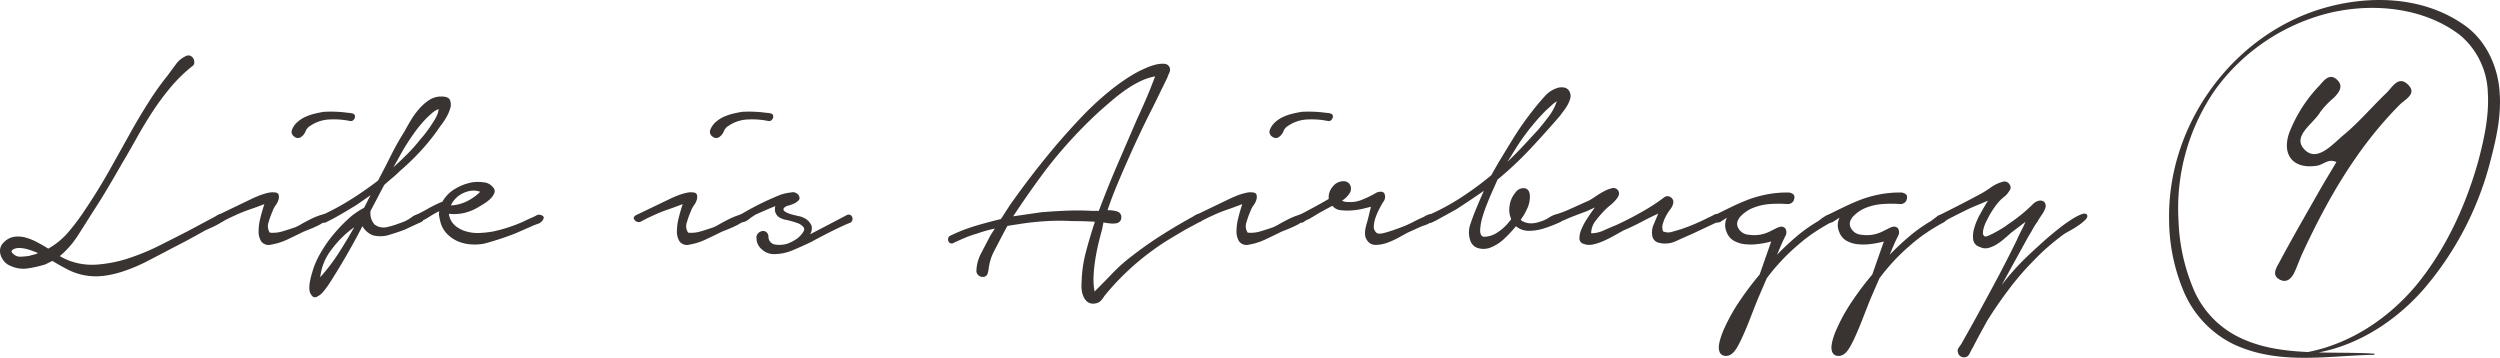
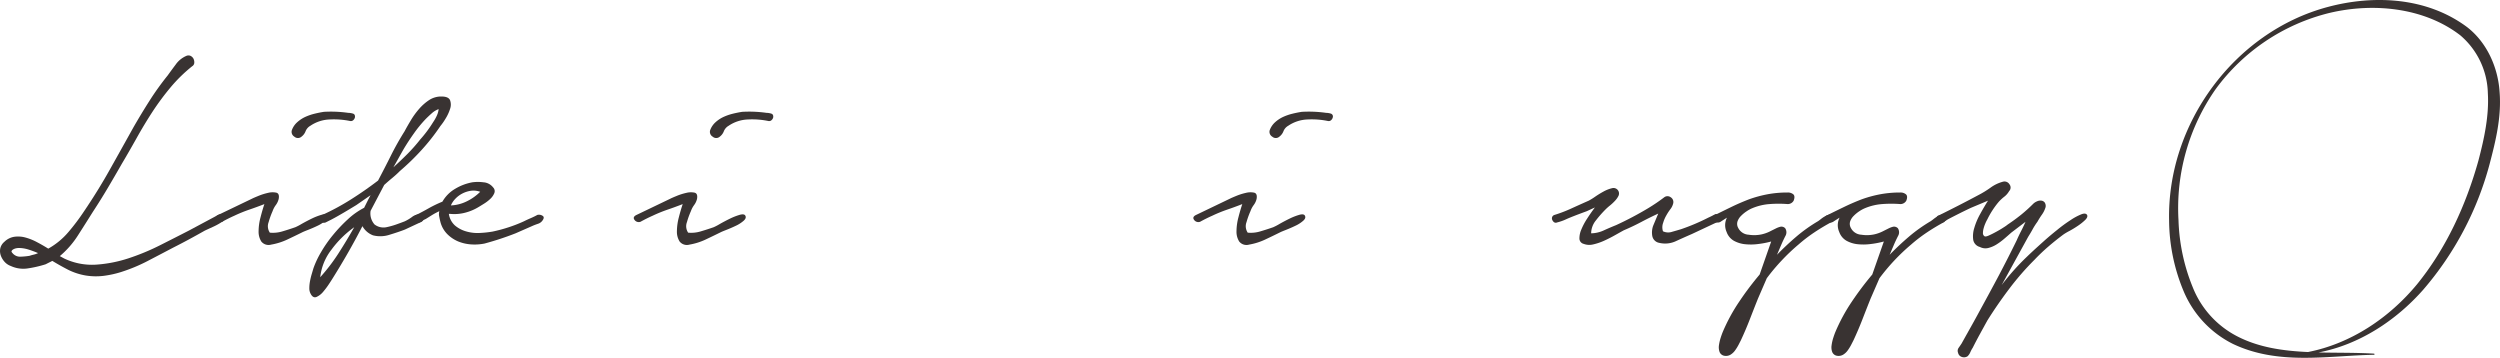
<svg xmlns="http://www.w3.org/2000/svg" viewBox="0 0 562.977 80.572">
  <g fill="#393332">
    <path d="M43.285 14.911a33.957 33.957 0 0 0-4.861 4.747 58.79 58.79 0 0 0-4.068 5.48q-1.875 2.884-3.563 5.907t-3.371 5.859q-1.532 2.686-3.143 5.408t-3.371 5.4a510.222 510.222 0 0 1-3.3 5.21 20.449 20.449 0 0 1-4.14 4.753l1 .541a14.558 14.558 0 0 0 7.127 1.382 29.6 29.6 0 0 0 7.325-1.424 51.366 51.366 0 0 0 7.127-2.951q3.488-1.757 6.478-3.293l6.592-3.527a.911.911 0 0 1 .805-.072 1.022 1.022 0 0 1 .5.415.818.818 0 0 1 .072.613.886.886 0 0 1-.457.577 13.712 13.712 0 0 1-1.917 1.076c-.667.306-1.328.607-1.995.919-1.178.667-2.35 1.316-3.527 1.953s-2.374 1.262-3.6 1.881q-2.911 1.532-5.787 3.029a37.838 37.838 0 0 1-6.021 2.488 22.612 22.612 0 0 1-3.942.847 14.366 14.366 0 0 1-3.87-.078 14.086 14.086 0 0 1-4.026-1.3 56.173 56.173 0 0 1-3.569-2l-1.526.769a25.467 25.467 0 0 1-3.948.914 6.689 6.689 0 0 1-3.876-.535 3.448 3.448 0 0 1-1.418-.956 4.24 4.24 0 0 1-.841-1.418A2.98 2.98 0 0 1 .06 55.95a2.694 2.694 0 0 1 .919-1.49 4.056 4.056 0 0 1 2.3-1.148 6.268 6.268 0 0 1 2.488.186 12.327 12.327 0 0 1 2.572 1.039q1.3.685 2.53 1.454a16.481 16.481 0 0 0 4.555-3.756 48.287 48.287 0 0 0 3.569-4.753q3.065-4.525 5.709-9.236t5.33-9.542q1.758-3.064 3.641-6.021a62.449 62.449 0 0 1 4.1-5.708q.766-1.073 1.8-2.452a5.67 5.67 0 0 1 2.344-1.917 1.189 1.189 0 0 1 .955-.042 1.494 1.494 0 0 1 .655.577 1.8 1.8 0 0 1 .228.919.967.967 0 0 1-.47.851zM4.196 55.845a2.937 2.937 0 0 0-.577.072 2.134 2.134 0 0 0-.613.228.984.984 0 0 0-.379.349c-.078.126-.018.294.186.5a2.174 2.174 0 0 0 1.839.805 15.608 15.608 0 0 0 2-.192 9 9 0 0 1 .961-.27 4.535 4.535 0 0 0 .955-.342 22.094 22.094 0 0 0-2.184-.81 7.421 7.421 0 0 0-2.188-.34z" />
    <path d="M56.776 44.73c.2-.108.679-.312 1.424-.619a13.381 13.381 0 0 1 2.181-.685 4.167 4.167 0 0 1 1.839-.042c.511.132.691.607.535 1.424a3.811 3.811 0 0 1-.649 1.376 5.115 5.115 0 0 0-.727 1.382 17.792 17.792 0 0 0-.883 2.452 2.586 2.586 0 0 0 .27 2.374 7.331 7.331 0 0 0 2.872-.3 62.045 62.045 0 0 0 2.872-.925 12.9 12.9 0 0 0 1.46-.769c.715-.4 1.466-.8 2.259-1.184a13.7 13.7 0 0 1 2.187-.847q.992-.261 1.226.2c.2.355.078.739-.385 1.148a7.429 7.429 0 0 1-1.725 1.112q-1.037.5-2.109.919c-.715.282-1.178.468-1.376.577q-1.695.839-3.413 1.647a14.078 14.078 0 0 1-3.563 1.112 2.1 2.1 0 0 1-2.223-.691 4.135 4.135 0 0 1-.613-2.337 12.352 12.352 0 0 1 .421-3.065c.282-1.106.571-2.115.883-3.029a79.398 79.398 0 0 1-3.455 1.262 32.67 32.67 0 0 0-3.293 1.346q-1.379.613-2.758 1.376a1.158 1.158 0 0 1-1.34-.421c-.337-.432-.192-.805.421-1.112zm8.972-15.485a4.371 4.371 0 0 1 1.19-1.725 7.238 7.238 0 0 1 1.8-1.19 12.109 12.109 0 0 1 2.109-.727c.739-.18 1.442-.319 2.109-.421a27.744 27.744 0 0 1 5.438.228 4.081 4.081 0 0 1 1.039.156c.385.1.547.378.5.841a1.189 1.189 0 0 1-.385.655.793.793 0 0 1-.691.192 18.121 18.121 0 0 0-4.633-.349 8.229 8.229 0 0 0-4.332 1.418 2.467 2.467 0 0 0-1.076 1.226 2.756 2.756 0 0 1-.919 1.226 1.211 1.211 0 0 1-1.61 0 1.261 1.261 0 0 1-.54-1.533z" />
    <path d="M72.566 48.405a53.671 53.671 0 0 0 6.514-3.527q3.146-1.992 6.057-4.218c.967-1.833 1.929-3.7 2.872-5.588s1.983-3.738 3.107-5.522c.4-.763.883-1.6 1.418-2.488a17.524 17.524 0 0 1 1.839-2.53 10.976 10.976 0 0 1 2.26-1.995 4.935 4.935 0 0 1 2.764-.805c1.07 0 1.719.282 1.953.841a2.873 2.873 0 0 1 0 1.959 9.718 9.718 0 0 1-1.04 2.223 12.944 12.944 0 0 1-1.144 1.636 46.077 46.077 0 0 1-4.218 5.372 54.705 54.705 0 0 1-4.9 4.753c-.559.565-1.148 1.094-1.761 1.6s-1.2 1.021-1.767 1.532l-3.065 5.829a3.746 3.746 0 0 0 .883 3.065 3.3 3.3 0 0 0 2.722.613 17.4 17.4 0 0 0 2.067-.571 77.143 77.143 0 0 0 1.995-.733 9.545 9.545 0 0 0 1.611-.955 2.991 2.991 0 0 1 1.682-.649.854.854 0 0 1 .883.727.8.8 0 0 1-.5 1.033l-3.605 1.683c-1.07.415-2.247.805-3.521 1.19a6.634 6.634 0 0 1-3.678.114 4.609 4.609 0 0 1-2.38-2.067q-1.532 2.983-3.179 5.865t-3.413 5.709c-.156.258-.445.715-.883 1.376a17.733 17.733 0 0 1-1.376 1.845 4.124 4.124 0 0 1-1.5 1.154c-.511.2-.943-.03-1.3-.7a2.586 2.586 0 0 1-.306-1.3 8.463 8.463 0 0 1 .156-1.568c.1-.535.228-1.064.379-1.575s.282-.943.385-1.3a20.376 20.376 0 0 1 1.689-3.6 28.7 28.7 0 0 1 2.722-3.912 34.473 34.473 0 0 1 3.371-3.563 16.311 16.311 0 0 1 3.642-2.566c.252-.511.5-.991.727-1.454s.475-.926.727-1.382L80.24 46.18c-.925.565-1.857 1.13-2.8 1.682s-1.9 1.106-2.878 1.616c-.306.15-.661.331-1.07.535a1.016 1.016 0 0 1-1.076 0 .942.942 0 0 1-.342-.847.868.868 0 0 1 .492-.761zm-.457 14.025a41.886 41.886 0 0 0 4.1-5.36q1.875-2.921 3.563-5.907a22.5 22.5 0 0 0-5.1 5.018 12.292 12.292 0 0 0-2.561 6.25zm22.536-31.039a26.887 26.887 0 0 0 2.908-3.906 8.927 8.927 0 0 0 .769-1.346 4.724 4.724 0 0 0 .457-1.568 4.733 4.733 0 0 0-1.568.961 28.65 28.65 0 0 0-1.34 1.262 27.866 27.866 0 0 0-2.644 3.221 54.598 54.598 0 0 0-2.265 3.449c-.409.715-.805 1.412-1.19 2.109s-.775 1.388-1.184 2.1a86.8 86.8 0 0 0 3.143-2.987 36.706 36.706 0 0 0 2.914-3.295z" />
    <path d="M93.72 48.406a63.323 63.323 0 0 0 2.878-1.538 27.4 27.4 0 0 1 3.029-1.454 7.852 7.852 0 0 1 2.83-2.872 11.536 11.536 0 0 1 3.912-1.49 9.577 9.577 0 0 1 2.494 0 3.016 3.016 0 0 1 2.181 1.148 1.192 1.192 0 0 1 .27 1.3 3.716 3.716 0 0 1-.919 1.3 8.721 8.721 0 0 1-1.46 1.106c-.535.336-.931.577-1.184.727a11.1 11.1 0 0 1-3.029 1.268 9.61 9.61 0 0 1-3.335.264h-.307a4.335 4.335 0 0 0 1.376 2.614 6.722 6.722 0 0 0 2.53 1.334 9.1 9.1 0 0 0 3.029.348 23.239 23.239 0 0 0 2.878-.306 33.086 33.086 0 0 0 3.6-.962 31.987 31.987 0 0 0 3.449-1.34c.511-.253 1.034-.5 1.574-.727a16.363 16.363 0 0 0 1.49-.727 1.451 1.451 0 0 1 1.112.156c.385.2.427.535.114 1a1.951 1.951 0 0 1-1.07.835q-.694.235-1.226.469l-3.834 1.682a66.627 66.627 0 0 1-6.977 2.3 11.4 11.4 0 0 1-3.1.192 9.322 9.322 0 0 1-2.914-.691 7.692 7.692 0 0 1-2.416-1.653 6.038 6.038 0 0 1-1.532-2.758c-.1-.409-.192-.817-.264-1.226a2.447 2.447 0 0 1 .036-1.148 15.559 15.559 0 0 0-1.652.877c-.535.336-1.009.631-1.412.883a5.428 5.428 0 0 0-1 .571 1.038 1.038 0 0 1-1.232.042.892.892 0 0 1-.421-.841.715.715 0 0 1 .502-.683zm7.818-2.145a9.005 9.005 0 0 0 3.569-.919 11.16 11.16 0 0 0 3.029-2.151 4.364 4.364 0 0 0-2.109-.228 6.123 6.123 0 0 0-1.917.619 5.915 5.915 0 0 0-1.575 1.184 4.855 4.855 0 0 0-.997 1.495zm49.443-1.531c.2-.108.673-.312 1.418-.619a13.39 13.39 0 0 1 2.181-.685 4.167 4.167 0 0 1 1.839-.042q.766.2.541 1.424a3.829 3.829 0 0 1-.655 1.376 5.281 5.281 0 0 0-.727 1.382 17.759 17.759 0 0 0-.883 2.452 2.586 2.586 0 0 0 .27 2.374 7.36 7.36 0 0 0 2.878-.3c1.04-.313 2-.619 2.872-.925a12.984 12.984 0 0 0 1.454-.769c.715-.4 1.466-.8 2.26-1.184a13.688 13.688 0 0 1 2.187-.847q.992-.261 1.226.2c.2.355.078.739-.385 1.148a7.3 7.3 0 0 1-1.724 1.112c-.691.331-1.388.637-2.109.919s-1.172.468-1.376.577c-1.13.559-2.26 1.106-3.413 1.647a14 14 0 0 1-3.564 1.112 2.1 2.1 0 0 1-2.223-.691 4.135 4.135 0 0 1-.613-2.337 12.637 12.637 0 0 1 .421-3.065q.424-1.658.883-3.029a82.712 82.712 0 0 1-3.449 1.262 32.791 32.791 0 0 0-3.3 1.346q-1.379.613-2.758 1.376a1.16 1.16 0 0 1-1.34-.421c-.331-.432-.192-.805.421-1.112zm8.966-15.485a4.5 4.5 0 0 1 1.19-1.725 7.163 7.163 0 0 1 1.8-1.19 11.882 11.882 0 0 1 2.1-.727c.739-.18 1.448-.319 2.109-.421a27.8 27.8 0 0 1 5.444.228 4.077 4.077 0 0 1 1.034.156c.385.1.547.378.5.841a1.188 1.188 0 0 1-.385.655.793.793 0 0 1-.691.192 18.1 18.1 0 0 0-4.633-.349 8.246 8.246 0 0 0-4.333 1.418 2.5 2.5 0 0 0-1.076 1.226 2.756 2.756 0 0 1-.92 1.226 1.2 1.2 0 0 1-1.6 0 1.258 1.258 0 0 1-.54-1.533z" />
-     <path d="M166.465 48.483c.355-.2 1-.577 1.953-1.118s1.989-1.081 3.143-1.646 2.314-1.082 3.485-1.568a9.483 9.483 0 0 1 3.07-.8 1.351 1.351 0 0 1 .956.03 1.623 1.623 0 0 1 .727.5c.307.511.331.913.078 1.19a3.373 3.373 0 0 1-1 .733 7.34 7.34 0 0 1-1.34.493 1.793 1.793 0 0 0-.961.5c-.252.313-.186.589.192.841a4.9 4.9 0 0 0 1.418.619c.565.15 1.124.295 1.688.415a4.028 4.028 0 0 1 1.07.348 3.378 3.378 0 0 1 1.8 1.8 2.38 2.38 0 0 1-.343 1.953l2.067-1.076 6.135-3.215a.88.88 0 0 1 .955-.042.966.966 0 0 1 .421.883.917.917 0 0 1-.649.883c-.433.174-.829.343-1.19.5q-1.839.838-3.72 1.8t-3.714 1.959a86.704 86.704 0 0 1-4.254 1.911 10.749 10.749 0 0 1-4.182.847 3.921 3.921 0 0 1-2.716-1.076 3.219 3.219 0 0 1-1.19-2.452 1.338 1.338 0 0 1 .307-1.106 1.691 1.691 0 0 1 .919-.541 1.152 1.152 0 0 1 .961.192 1.344 1.344 0 0 1 .493 1 1.785 1.785 0 0 0 1.346 1.8 6.335 6.335 0 0 0 2.794-.12 9.22 9.22 0 0 0 1.953-.955 4.827 4.827 0 0 0 1.275-1.113c.661-.721.847-1.274.535-1.689a3.208 3.208 0 0 0-1.568-1 21.8 21.8 0 0 0-2.337-.649 4.064 4.064 0 0 1-1.689-.655 2.248 2.248 0 0 1-.805-1.226 2.916 2.916 0 0 1 .042-1.226c-.769.306-1.52.631-2.265.955s-1.418.631-2.031.889a13.775 13.775 0 0 0-1.646 1.106 2.945 2.945 0 0 1-1.725.733.811.811 0 0 1-.655-.12.657.657 0 0 1-.3-.457 1.165 1.165 0 0 1 .072-.576.813.813 0 0 1 .425-.454zm47.521 4.598a37.625 37.625 0 0 1 5.594-2.188q2.911-.874 5.823-1.568l1.923-2.987q2.524-3.605 5.132-6.983t5.444-6.742q2.758-3.218 5.709-6.321a66.816 66.816 0 0 1 6.25-5.787q1.6-1.307 3.293-2.452a33.477 33.477 0 0 1 3.449-2.073q.46-.234 1.5-.685a13.1 13.1 0 0 1 2.109-.733 6.154 6.154 0 0 1 1.989-.193 1.325 1.325 0 0 1 1.226.926 1.529 1.529 0 0 1-.114 1.106 11.127 11.127 0 0 0-.42 1.039l-1.761 3.606-1.46 2.986q-1.533 2.992-2.951 5.979a235.757 235.757 0 0 0-2.794 6.129c-.817 1.839-1.611 3.684-2.38 5.516s-1.484 3.732-2.145 5.679a8.541 8.541 0 0 1 1.19.072 6.455 6.455 0 0 1 1.034.228 1.306 1.306 0 0 1 .883 1.346 1.291 1.291 0 0 1-.961 1.262 4.478 4.478 0 0 1-1.454.078 18.799 18.799 0 0 1-1.61-.228l-.307 1.6c-.306 1.076-.6 2.211-.883 3.419s-.511 2.4-.685 3.6a32.942 32.942 0 0 0-.348 3.564 14.419 14.419 0 0 0 .234 3.371 280.038 280.038 0 0 0 4.056-4.14 37.451 37.451 0 0 1 4.218-3.756q3.452-2.686 7.091-4.981a127.453 127.453 0 0 1 7.475-4.369.785.785 0 0 1 .691-.114 1.043 1.043 0 0 1 .649 1.07.766.766 0 0 1-.421.577l-3.143 1.683q-1.992 1.154-3.948 2.344t-3.8 2.566a57.233 57.233 0 0 0-10.657 10.115 6.77 6.77 0 0 1-.805 1.076 2.183 2.183 0 0 1-1.262.619 2.242 2.242 0 0 1-1.689-.307 3.1 3.1 0 0 1-.955-1.226 4.985 4.985 0 0 1-.421-1.689 8.79 8.79 0 0 1 0-1.689 28.784 28.784 0 0 1 1-6.82c.613-2.3 1.274-4.519 1.989-6.67-.871-.054-1.737-.084-2.6-.114s-1.742-.036-2.608-.036a47.092 47.092 0 0 0-5.523 0 63.16 63.16 0 0 0-5.438.535l-3.527.541-1.076 1.989-1.917 3.678a11.386 11.386 0 0 0-1.226 3.906 7.212 7.212 0 0 1-.264 1.226 1.061 1.061 0 0 1-1.04.7 1.446 1.446 0 0 1-1.112-.463 1.286 1.286 0 0 1-.343-1.07 8.879 8.879 0 0 1 1.034-3.756c.643-1.226 1.238-2.38 1.8-3.456a9.993 9.993 0 0 1 .613-1.07c.2-.306.432-.667.691-1.075-.715.15-1.394.324-2.031.5s-1.316.4-2.031.649a21.351 21.351 0 0 0-2.644.925c-.847.354-1.7.739-2.572 1.148a.763.763 0 0 1-.727.078.82.82 0 0 1-.457-.463 1.142 1.142 0 0 1-.042-.655.9.9 0 0 1 .463-.572zm33.573-5.9q1.992-5.291 4.176-10.348t4.4-10.2c.721-1.532 1.406-3.071 2.073-4.633s1.3-3.161 1.917-4.8a12.869 12.869 0 0 0-3.528 1.19 24.6 24.6 0 0 0-3.371 2.031q-1.613 1.154-3.029 2.38a227.46 227.46 0 0 0-2.644 2.3 103.967 103.967 0 0 0-11.958 13.028q-3.912 5.219-7.433 10.582l6.358-.919q2.839-.235 5.673-.349c1.893-.078 3.81-.06 5.751.042h1.532a.428.428 0 0 1 .082-.305z" />
    <path d="M276.991 44.73c.2-.108.679-.312 1.418-.619a13.385 13.385 0 0 1 2.181-.685 4.168 4.168 0 0 1 1.839-.042q.766.2.541 1.424a3.73 3.73 0 0 1-.655 1.376 5.283 5.283 0 0 0-.727 1.382 17.783 17.783 0 0 0-.883 2.452 2.6 2.6 0 0 0 .27 2.374 7.359 7.359 0 0 0 2.878-.3c1.046-.313 2-.619 2.872-.925a13.446 13.446 0 0 0 1.46-.769c.709-.4 1.466-.8 2.253-1.184a13.688 13.688 0 0 1 2.187-.847c.667-.174 1.07-.108 1.226.2.2.355.078.739-.385 1.148a7.3 7.3 0 0 1-1.724 1.112c-.685.331-1.388.637-2.1.919s-1.178.468-1.382.577q-1.686.839-3.413 1.647a14 14 0 0 1-3.563 1.112 2.1 2.1 0 0 1-2.223-.691 4.135 4.135 0 0 1-.613-2.337 12.64 12.64 0 0 1 .421-3.065q.424-1.658.883-3.029a82.712 82.712 0 0 1-3.449 1.262 32.122 32.122 0 0 0-3.293 1.346q-1.388.613-2.764 1.376a1.163 1.163 0 0 1-1.34-.421c-.331-.432-.192-.805.421-1.112zm8.966-15.485a4.5 4.5 0 0 1 1.19-1.725 7.273 7.273 0 0 1 1.8-1.19 11.779 11.779 0 0 1 2.109-.727c.739-.18 1.442-.319 2.109-.421a27.743 27.743 0 0 1 5.438.228 4.076 4.076 0 0 1 1.034.156.671.671 0 0 1 .5.841 1.188 1.188 0 0 1-.385.655.786.786 0 0 1-.685.192 18.146 18.146 0 0 0-4.639-.349 8.247 8.247 0 0 0-4.333 1.418 2.455 2.455 0 0 0-1.07 1.226 2.766 2.766 0 0 1-.925 1.226 1.2 1.2 0 0 1-1.6 0 1.258 1.258 0 0 1-.544-1.533z" />
-     <path d="M292.627 48.401c1.076-.559 2.133-1.124 3.185-1.689s2.181-1.2 3.407-1.911a3.689 3.689 0 0 1 .883-2.758 3.021 3.021 0 0 1 2.644-1.226 1.548 1.548 0 0 1 1.382 1.064 1.875 1.875 0 0 1-.307 1.767 5.175 5.175 0 0 1-1.61 1.532 2.571 2.571 0 0 0 1.3.307 6.955 6.955 0 0 0 3.371-.577 22.85 22.85 0 0 0 3.143-1.562c.919-.313 1.508-.21 1.761.3a1.812 1.812 0 0 1-.307 1.839c-.258.408-.547.931-.883 1.574a14.581 14.581 0 0 0-.841 1.953 6.918 6.918 0 0 0-.384 1.917 1.73 1.73 0 0 0 .577 1.454c.258.306.931.306 2.031 0s2.566-.811 4.4-1.526c.613-.258 1.244-.553 1.881-.889s1.292-.649 1.959-.955a3.652 3.652 0 0 0 .685-.348 3.656 3.656 0 0 1 .883-.379 1.271 1.271 0 0 1 .763 0c.234.072.348.342.348.805a.9.9 0 0 1-.348.691 4.126 4.126 0 0 1-.763.535 5.769 5.769 0 0 1-.883.385c-.307.1-.535.174-.685.228l-3.227 1.454c-.559.306-1.262.691-2.1 1.154a17.983 17.983 0 0 1-2.566 1.148 7.625 7.625 0 0 1-2.53.457 2.175 2.175 0 0 1-1.917-1 2.44 2.44 0 0 1-.463-1.184 4.322 4.322 0 0 1 .042-1.3 10.46 10.46 0 0 1 .306-1.3q.189-.649.343-1.262l.613-2.53c-.258.048-.781.18-1.568.379a15.1 15.1 0 0 1-2.572.42 13.339 13.339 0 0 1-2.644-.03 2.594 2.594 0 0 1-1.875-1c-.871.457-1.586.841-2.145 1.148s-1.142.637-1.725 1-1.064.637-1.424.841a4.594 4.594 0 0 0-1.07.571.907.907 0 0 1-1.076.12.962.962 0 0 1-.457-.847.791.791 0 0 1 .463-.77z" />
-     <path d="M321.752 48.405a50.953 50.953 0 0 0 7.361-3.99 71.191 71.191 0 0 0 6.742-4.981c.715-1.328 1.472-2.638 2.266-3.942s1.592-2.62 2.409-3.948a67.638 67.638 0 0 1 4.831-6.9 55.287 55.287 0 0 1 2.452-2.908 6.4 6.4 0 0 1 3.143-2 3.158 3.158 0 0 1 1.382 0 1.6 1.6 0 0 1 1.07.841 2.033 2.033 0 0 1 .234 1.424 5.724 5.724 0 0 1-.541 1.454 9.363 9.363 0 0 1-.878 1.376c-.337.439-.631.835-.883 1.2q-3.371 3.9-6.784 7.547a77.694 77.694 0 0 1-7.319 6.856l-1.532 3.449c-.156.36-.426 1.01-.805 1.959a30.988 30.988 0 0 0-1.034 2.95 12.434 12.434 0 0 0-.541 2.873c-.054.9.18 1.448.691 1.652a5.521 5.521 0 0 0 3.065-.889 11.1 11.1 0 0 0 2.452-2.1 1.787 1.787 0 0 1 .313-.385 3.229 3.229 0 0 0 .457-.613 5.273 5.273 0 0 1-.343-3.065 5.517 5.517 0 0 1 1.262-2.836 2.153 2.153 0 0 1 2.109-1.04c.793.132 1.19.781 1.19 1.959a6.31 6.31 0 0 1-.619 2.644 13.878 13.878 0 0 1-1.454 2.494 2.977 2.977 0 0 0 .306.264 1.435 1.435 0 0 0 .385.192 3.887 3.887 0 0 0 1.8.349 6.113 6.113 0 0 0 1.8-.349 7.827 7.827 0 0 0 2.1-.955 4.159 4.159 0 0 1 2.109-.727.792.792 0 0 1 .883.727.9.9 0 0 1-.5 1.033 30.127 30.127 0 0 1-3.527 1.376 11.245 11.245 0 0 1-3.371.577 4.478 4.478 0 0 1-3.065-1.034 26.263 26.263 0 0 1-2.686 2.878 9.493 9.493 0 0 1-3.3 2.031 4.459 4.459 0 0 1-2.524.03 2.621 2.621 0 0 1-1.767-1.725 5.625 5.625 0 0 1 .036-3.714c.438-1.3.883-2.494 1.346-3.569.258-.607.523-1.25.805-1.911s.577-1.328.877-1.995q-1.532 1.073-3.143 2.145a199.69 199.69 0 0 1-3.143 2.073l-4.753 2.608a6.206 6.206 0 0 0-.727.342.618.618 0 0 1-.727-.114.884.884 0 0 1-.421-.847.868.868 0 0 1 .511-.766zm24.607-19.163a76.203 76.203 0 0 0 2.416-3.029 11.883 11.883 0 0 0 1.8-3.407 8.106 8.106 0 0 0-1.226.955c-.409.385-.763.7-1.07.955q-1.307 1.307-2.494 2.686a50.948 50.948 0 0 0-2.265 2.836q-1.145 1.532-2.1 3.064a454.333 454.333 0 0 0-1.953 3.143c1.172-1.118 2.338-2.3 3.485-3.527s2.283-2.454 3.407-3.676z" />
    <path d="M350.038 48.405a31.108 31.108 0 0 0 3.906-1.5q1.92-.874 3.84-1.724a14.237 14.237 0 0 0 1.412-.878 21.308 21.308 0 0 1 1.959-1.2 7.679 7.679 0 0 1 1.875-.727 1.241 1.241 0 0 1 1.453 1.699 4.556 4.556 0 0 1-.805 1.148 11.413 11.413 0 0 1-1.148 1.07 10.854 10.854 0 0 0-.919.811 25.517 25.517 0 0 0-2.223 2.524 4.683 4.683 0 0 0-1.076 2.914 7.05 7.05 0 0 0 2.914-.691 63.691 63.691 0 0 1 2.686-1.148 74.785 74.785 0 0 0 7.277-3.84 40.738 40.738 0 0 0 3.606-2.452 1.209 1.209 0 0 1 1.418 0 1.262 1.262 0 0 1 .577 1.388 3.446 3.446 0 0 1-.655 1.334 10.967 10.967 0 0 0-.877 1.346 7.443 7.443 0 0 0-.727 1.682 2.9 2.9 0 0 0-.042 1.923 2.737 2.737 0 0 0 2.073.108 97.821 97.821 0 0 0 1.989-.577 46.436 46.436 0 0 0 6.135-2.6c.354-.156.8-.373 1.34-.655a.765.765 0 0 1 1.184.349c.258.457.222.805-.114 1.034a6.034 6.034 0 0 1-1.033.577l-5.06 2.374q-1.6.694-3.527 1.574a5.721 5.721 0 0 1-3.828.421 1.931 1.931 0 0 1-1.574-1.575 4.518 4.518 0 0 1 .193-2.253l1.154-2.764c-1.334.613-2.62 1.256-3.87 1.917s-2.548 1.28-3.876 1.839c-.565.306-1.226.679-1.995 1.112s-1.568.847-2.41 1.226a12.607 12.607 0 0 1-2.493.847 3.589 3.589 0 0 1-2.146-.12 1.246 1.246 0 0 1-.961-1.19 5.026 5.026 0 0 1 .427-2.031 14.466 14.466 0 0 1 1.3-2.452 45.02 45.02 0 0 1 1.76-2.53l-1.839.848c-2.1.769-3.605 1.352-4.525 1.761a11.218 11.218 0 0 1-2.145.769.718.718 0 0 1-.727-.078 1.364 1.364 0 0 1-.384-.535.846.846 0 0 1 0-.619.807.807 0 0 1 .501-.456z" />
    <path d="M386.061 48.484c1.328-.661 2.632-1.3 3.906-1.917s2.584-1.178 3.912-1.689a27.318 27.318 0 0 1 4.254-1.148 24.363 24.363 0 0 1 4.411-.379 1.9 1.9 0 0 1 1.3.415c.3.282.331.757.072 1.418a1.5 1.5 0 0 1-1.376.769 26.446 26.446 0 0 0-4.026 0 12.42 12.42 0 0 0-3.87.913 6.966 6.966 0 0 0-1.3.7 7.515 7.515 0 0 0-1.262 1.033 3.244 3.244 0 0 0-.811 1.262 1.864 1.864 0 0 0 .156 1.46 2.787 2.787 0 0 0 2.337 1.532 8.016 8.016 0 0 0 2.951-.078 8.146 8.146 0 0 0 1.76-.613c.511-.258.974-.487 1.382-.691a4.893 4.893 0 0 1 1.112-.421 1.18 1.18 0 0 1 1.034.343 1.637 1.637 0 0 1 .042 1.767c-.337.667-.6 1.226-.805 1.689l-1.076 2.524q2.073-2.145 4.369-4.1a34.732 34.732 0 0 1 4.909-3.485c.15-.108.354-.258.613-.463a6.92 6.92 0 0 1 .841-.577 3.76 3.76 0 0 1 .92-.384.9.9 0 0 1 .769.12c.355.253.481.511.385.763a2.409 2.409 0 0 1-.541.769q-1.992 1.073-3.834 2.3a34.321 34.321 0 0 0-3.6 2.758 44.656 44.656 0 0 0-3.792 3.6 44.121 44.121 0 0 0-3.341 3.984l-1.989 4.6c-.613 1.532-1.226 3.095-1.839 4.675s-1.28 3.143-1.995 4.675c-.156.307-.343.679-.571 1.112a10.862 10.862 0 0 1-.769 1.226 3.471 3.471 0 0 1-1 .925 2 2 0 0 1-1.262.264 1.407 1.407 0 0 1-1.19-.841 3.1 3.1 0 0 1-.156-1.538 10.134 10.134 0 0 1 .385-1.683c.18-.565.349-1.022.5-1.382a40.079 40.079 0 0 1 3.642-6.706 68.541 68.541 0 0 1 4.639-6.165l2.6-7.439a19.406 19.406 0 0 1-2.95.571 12.51 12.51 0 0 1-2.95.042 6.651 6.651 0 0 1-2.494-.769 3.687 3.687 0 0 1-1.646-1.989 3.735 3.735 0 0 1 .078-3.221c-.409.258-.829.529-1.262.805a1.315 1.315 0 0 1-1.112.27.84.84 0 0 1-.925-.655.782.782 0 0 1 .465-.951z" />
    <path d="M411.432 48.484c1.328-.661 2.632-1.3 3.912-1.917s2.578-1.178 3.912-1.689a26.979 26.979 0 0 1 4.255-1.148 24.294 24.294 0 0 1 4.4-.379 1.9 1.9 0 0 1 1.3.415c.306.282.33.757.072 1.418a1.5 1.5 0 0 1-1.376.769 26.446 26.446 0 0 0-4.026 0 12.424 12.424 0 0 0-3.87.913 7.163 7.163 0 0 0-1.3.7 7.758 7.758 0 0 0-1.262 1.033 3.244 3.244 0 0 0-.811 1.262 1.864 1.864 0 0 0 .156 1.46 2.788 2.788 0 0 0 2.337 1.532 8.016 8.016 0 0 0 2.951-.078 8.2 8.2 0 0 0 1.767-.613 387.4 387.4 0 0 1 1.376-.691 5 5 0 0 1 1.112-.421 1.2 1.2 0 0 1 1.04.343 1.637 1.637 0 0 1 .036 1.767c-.337.667-.6 1.226-.805 1.689l-1.076 2.524q2.073-2.145 4.369-4.1a34.73 34.73 0 0 1 4.91-3.485c.15-.108.354-.258.613-.463a6.937 6.937 0 0 1 .841-.577 3.762 3.762 0 0 1 .919-.384.9.9 0 0 1 .769.12c.354.253.48.511.384.763a2.411 2.411 0 0 1-.541.769q-1.992 1.073-3.834 2.3a34.961 34.961 0 0 0-3.6 2.758 45.535 45.535 0 0 0-7.127 7.583l-2 4.6c-.613 1.532-1.226 3.095-1.839 4.675s-1.28 3.143-1.995 4.675c-.156.307-.343.679-.571 1.112a10.051 10.051 0 0 1-.769 1.226 3.472 3.472 0 0 1-1 .925 2 2 0 0 1-1.262.264 1.407 1.407 0 0 1-1.19-.841 3.027 3.027 0 0 1-.15-1.538 9.533 9.533 0 0 1 .379-1.683c.18-.565.348-1.022.5-1.382a40.043 40.043 0 0 1 3.641-6.706 69.663 69.663 0 0 1 4.639-6.165l2.608-7.439a19.63 19.63 0 0 1-2.957.571 12.507 12.507 0 0 1-2.95.042 6.59 6.59 0 0 1-2.488-.769 3.672 3.672 0 0 1-1.652-1.989 3.737 3.737 0 0 1 .078-3.221c-.409.258-.829.529-1.262.805a1.315 1.315 0 0 1-1.112.27.829.829 0 0 1-.919-.655.773.773 0 0 1 .468-.95z" />
    <path d="M436.652 48.484q4.516-2.226 8.815-4.525a22.336 22.336 0 0 0 2.758-1.682 8.341 8.341 0 0 1 2.914-1.382 1.3 1.3 0 0 1 1.376.613 1.158 1.158 0 0 1-.078 1.532 4.252 4.252 0 0 1-1.106 1.268 9.675 9.675 0 0 0-1.268 1.184 19.089 19.089 0 0 0-2.53 3.906 7.832 7.832 0 0 0-.457.925 7.574 7.574 0 0 0-.385 1.112 4.048 4.048 0 0 0-.15 1.033.81.81 0 0 0 .3.691c.156.156.487.114 1-.114s1.076-.511 1.689-.847 1.172-.661 1.682-1a8.054 8.054 0 0 0 .925-.649 40.772 40.772 0 0 0 3.029-2.218 34.89 34.89 0 0 0 2.716-2.457 2.629 2.629 0 0 1 .841-.535 1.742 1.742 0 0 1 1-.156 1.109 1.109 0 0 1 .727.42 1.416 1.416 0 0 1 .2 1.034 5.655 5.655 0 0 1-.847 1.725 18.496 18.496 0 0 0-.991 1.574 15.726 15.726 0 0 0-1.076 1.683c-.306.565-.643 1.13-1 1.695l-5.979 10.876a53.025 53.025 0 0 1 5.751-6.436c.2-.2.661-.637 1.376-1.3s1.538-1.4 2.452-2.223 1.9-1.64 2.956-2.488a33.129 33.129 0 0 1 2.987-2.181 13.006 13.006 0 0 1 2.416-1.3c.661-.258 1.1-.2 1.3.15.15.306.012.679-.42 1.112a11.622 11.622 0 0 1-1.616 1.3 22.539 22.539 0 0 1-1.953 1.19 12.7 12.7 0 0 0-1.3.763 59.538 59.538 0 0 0-3.407 2.722 43.011 43.011 0 0 0-3.179 3.029 61.25 61.25 0 0 0-5.637 6.478q-2.641 3.489-4.946 7.163c-.559 1.022-1.124 2.043-1.682 3.065s-1.1 2.049-1.61 3.071a6.3 6.3 0 0 0-.541 1 2.775 2.775 0 0 1-.613.913 1.464 1.464 0 0 1-1.3.162 1.216 1.216 0 0 1-.847-.926 1.154 1.154 0 0 1 .114-1.112c.234-.331.451-.655.655-.955q1.072-1.92 2.1-3.756a252.8 252.8 0 0 0 2.109-3.834q2.145-3.912 4.182-7.74a287.056 287.056 0 0 0 4.02-7.9c.313-.715.643-1.412 1-2.1s.691-1.394 1-2.109l-3.221 2.452c-.463.415-.968.859-1.532 1.34a14.711 14.711 0 0 1-1.763 1.304 6.562 6.562 0 0 1-1.881.805 2.7 2.7 0 0 1-1.875-.234 2.028 2.028 0 0 1-1.5-1.611 6.077 6.077 0 0 1 .229-2.638 14.744 14.744 0 0 1 1.3-3.107q.883-1.614 1.8-3.071l-3.834 1.61c-.871.409-1.737.829-2.608 1.268s-1.737.877-2.6 1.334c-.313.21-.643.415-1 .619a1.15 1.15 0 0 1-1.148 0 .879.879 0 0 1-.427-.847.722.722 0 0 1 .588-.688z" />
  </g>
  <path d="M562.89 20.764c-.343-5.522-2.83-11.213-7.367-14.692-9.11-6.76-21.044-7.253-31.313-4.507-21.014 5.6-36.247 26.3-35.748 48.127a41.949 41.949 0 0 0 3.269 15.882 23.328 23.328 0 0 0 11.123 11.88c10.234 4.867 21.332 2.632 31.74 2.44a.13.13 0 0 0 .126-.12.128.128 0 0 0-.114-.138c-4.122-.247-8.328-.168-12.487-.27 9.122-1.731 17.438-7.163 23.592-14.151a71.439 71.439 0 0 0 14.944-28.339c1.352-5.157 2.674-10.512 2.235-16.112zm-4.777 15.419c-2.8 10.011-7.229 19.716-13.809 27.822-6.208 7.517-14.812 13.352-24.565 15.269-5.607-.258-11.075-1.01-16.008-3.575a21.22 21.22 0 0 1-9.951-11.027 43.279 43.279 0 0 1-3.2-15.047 46.753 46.753 0 0 1 8.383-29.577 45.061 45.061 0 0 1 25.6-17.132c10.029-2.392 21.428-1.154 29.456 5.024a17.615 17.615 0 0 1 6.22 13.016c.302 5.03-.798 10.179-2.126 15.227z" fill="#393332" />
-   <path d="M526.138 36.502c-1.781-.887-2.914.566-4.293.8-5.334.887-8.095-2.308-6.329-7.4a32.15 32.15 0 0 1 6.766-10.6c1.048-1.181 2.414-3.095 4.2-1.135 1.245 1.364.179 2.744-.931 3.857a18.844 18.844 0 0 0-3.066 3.233c-1.642 2.74-6.551 5.491-3.414 8.532 2.82 2.735 6.258-1.377 8.771-3.462 3.42-2.838 6.315-6.3 9.551-9.376 1.3-1.235 2.628-3.95 4.757-2 2.323 2.132-.51 3.375-1.755 4.63-9.588 9.653-16.239 21.221-21.9 33.438-.624 1.345-1.107 2.756-1.716 4.109-.665 1.476-1.746 2.717-3.426 1.825-1.907-1.011-.679-2.747-.088-3.854 2.914-5.459 6.013-10.821 9.076-16.2 1.221-2.143 2.516-4.245 3.797-6.397z" fill="#393332" />
</svg>